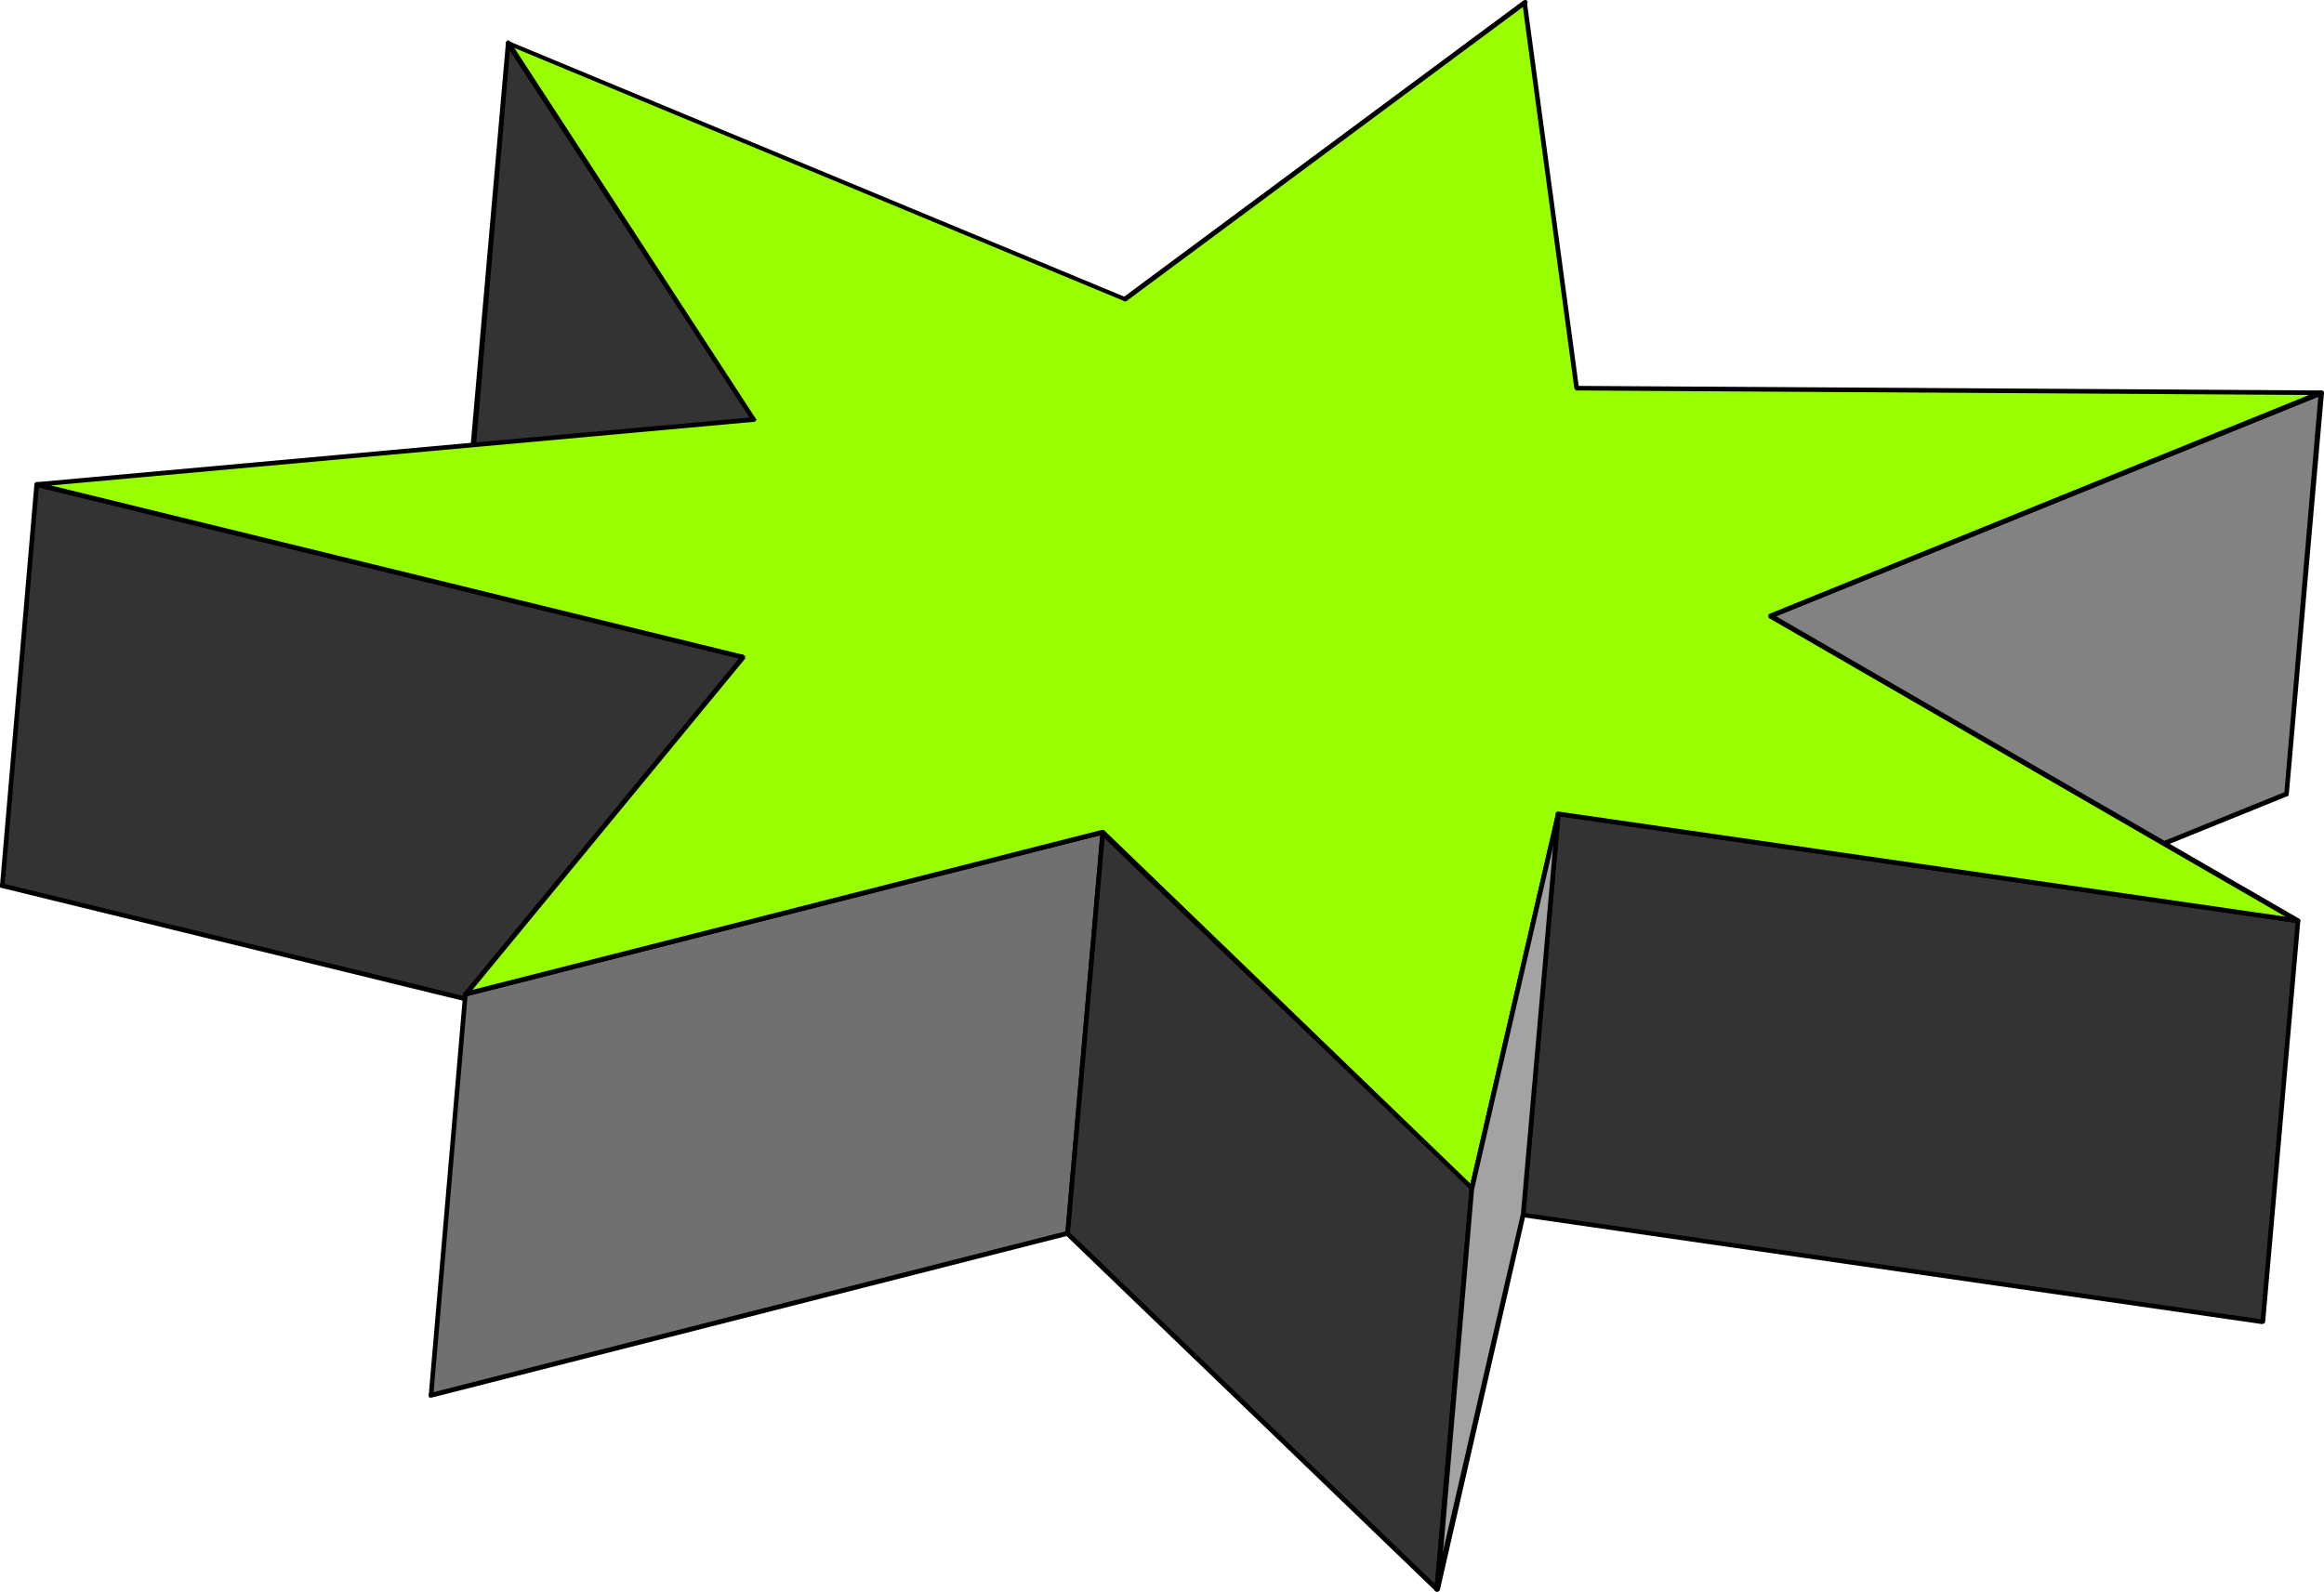
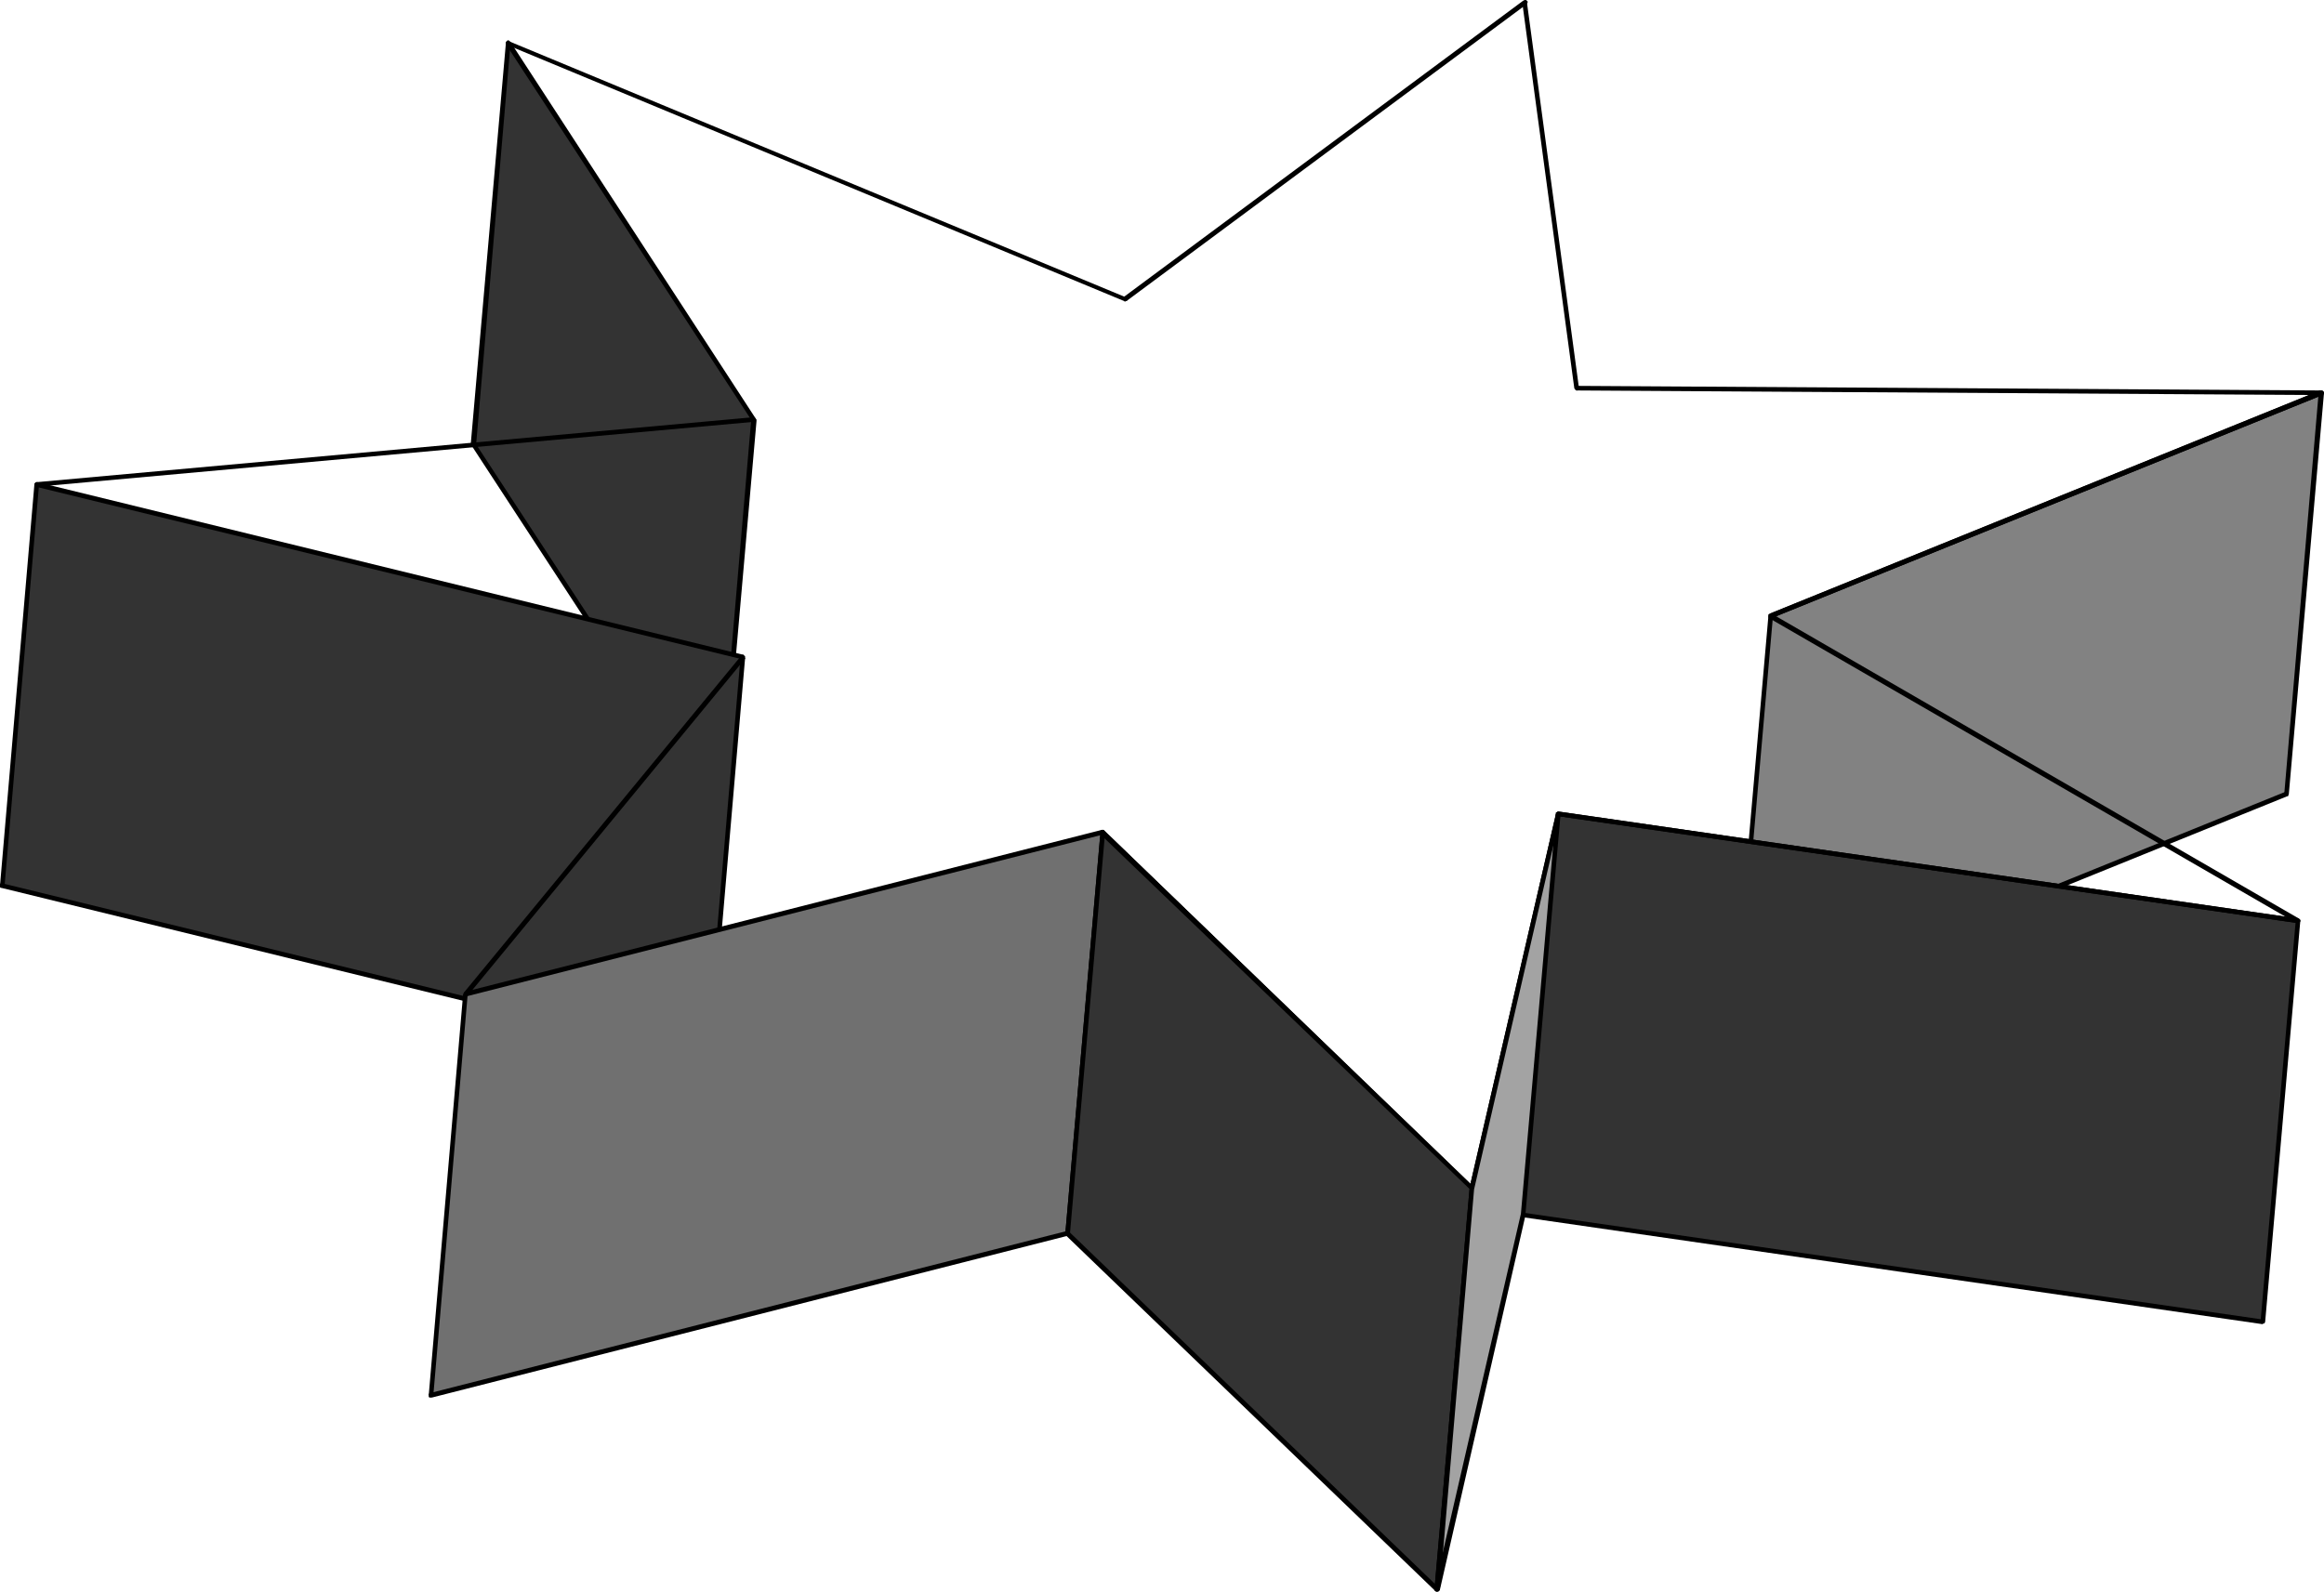
<svg xmlns="http://www.w3.org/2000/svg" xmlns:ns1="http://sodipodi.sourceforge.net/DTD/sodipodi-0.dtd" xmlns:ns2="http://www.inkscape.org/namespaces/inkscape" version="1.0" width="130.023mm" height="89.073mm" id="svg50" ns1:docname="Three-D 168.wmf">
  <ns1:namedview id="namedview50" pagecolor="#ffffff" bordercolor="#000000" borderopacity="0.25" ns2:showpageshadow="2" ns2:pageopacity="0.0" ns2:pagecheckerboard="0" ns2:deskcolor="#d1d1d1" ns2:document-units="mm" />
  <defs id="defs1">
    <pattern id="WMFhbasepattern" patternUnits="userSpaceOnUse" width="6" height="6" x="0" y="0" />
  </defs>
  <path style="fill:#333333;fill-opacity:1;fill-rule:evenodd;stroke:none" d="m 100.192,94.062 7.272,-84.85 52.035,79.517 -7.434,84.85 z" id="path1" />
  <path style="fill:#000000;fill-opacity:1;fill-rule:evenodd;stroke:none" d="m 107.949,8.889 -0.97,0.162 -7.434,84.85 1.131,0.162 7.272,-84.85 -0.97,0.162 0.97,-0.162 -0.162,-0.323 -0.323,-0.323 -0.323,0.162 -0.162,0.323 z" id="path2" />
-   <path style="fill:#000000;fill-opacity:1;fill-rule:evenodd;stroke:none" d="m 159.984,88.891 -0.162,-0.323 -51.874,-79.678 -0.97,0.485 52.035,79.678 -0.162,-0.323 0.162,0.323 0.162,0.162 h 0.162 0.162 0.162 l 0.162,-0.162 0.162,-0.162 v -0.162 l -0.162,-0.162 z" id="path3" />
  <path style="fill:#000000;fill-opacity:1;fill-rule:evenodd;stroke:none" d="m 151.742,173.902 0.808,-0.323 7.434,-84.688 -1.131,-0.162 -7.272,84.85 0.97,-0.323 -0.97,0.323 0.162,0.323 0.323,0.162 h 0.323 l 0.162,-0.485 z" id="path4" />
  <path style="fill:#000000;fill-opacity:1;fill-rule:evenodd;stroke:none" d="m 99.545,93.901 0.162,0.323 52.035,79.678 0.808,-0.646 -52.035,-79.517 0.162,0.323 -0.162,-0.323 -0.162,-0.162 -0.162,-0.162 h -0.162 l -0.162,0.162 -0.162,0.162 -0.162,0.162 V 94.062 l 0.162,0.162 z" id="path5" />
  <path style="fill:#828282;fill-opacity:1;fill-rule:evenodd;stroke:none" d="m 366.993,215.115 7.434,-84.85 116.352,-47.193 -7.272,84.85 z" id="path6" />
  <path style="fill:#000000;fill-opacity:1;fill-rule:evenodd;stroke:none" d="m 374.265,129.78 -0.323,0.485 -7.434,84.85 h 0.97 l 7.434,-84.85 -0.323,0.485 0.323,-0.485 -0.162,-0.323 -0.323,-0.162 -0.323,0.162 -0.162,0.323 z" id="path7" />
  <path style="fill:#000000;fill-opacity:1;fill-rule:evenodd;stroke:none" d="m 491.425,83.072 -0.808,-0.485 -116.352,47.193 0.323,0.97 116.513,-47.193 -0.808,-0.485 0.808,0.485 0.162,-0.162 v 0 l 0.162,-0.323 -0.162,-0.162 v -0.162 h -0.162 l -0.162,-0.162 h -0.323 z" id="path8" />
  <path style="fill:#000000;fill-opacity:1;fill-rule:evenodd;stroke:none" d="m 483.668,168.407 0.323,-0.485 7.434,-84.85 h -1.131 l -7.272,84.85 0.323,-0.485 -0.323,0.485 0.162,0.323 0.323,0.162 h 0.323 l 0.162,-0.485 z" id="path9" />
  <path style="fill:#000000;fill-opacity:1;fill-rule:evenodd;stroke:none" d="m 366.508,215.115 0.646,0.485 116.513,-47.193 -0.323,-0.97 -116.513,47.193 0.646,0.485 -0.646,-0.485 -0.162,0.162 h -0.162 v 0.323 0.162 l 0.162,0.162 h 0.162 l 0.162,0.162 h 0.162 z" id="path10" />
  <path style="fill:#333333;fill-opacity:1;fill-rule:evenodd;stroke:none" d="M 0.485,187.317 7.757,102.467 157.075,138.993 l -7.272,84.85 z" id="path11" />
  <path style="fill:#000000;fill-opacity:1;fill-rule:evenodd;stroke:none" d="M 7.918,101.982 7.272,102.467 0,187.317 h 0.97 l 7.272,-84.688 -0.646,0.323 0.646,-0.323 -0.162,-0.485 -0.323,-0.162 -0.323,0.162 -0.162,0.323 z" id="path12" />
-   <path style="fill:#000000;fill-opacity:1;fill-rule:evenodd;stroke:none" d="m 157.56,139.154 -0.323,-0.646 -149.318,-36.526 -0.323,0.97 149.48,36.526 -0.485,-0.485 0.485,0.485 h 0.162 0.162 l 0.162,-0.162 v -0.162 -0.162 -0.162 l -0.162,-0.162 -0.162,-0.162 z" id="path13" />
  <path style="fill:#000000;fill-opacity:1;fill-rule:evenodd;stroke:none" d="m 149.641,224.328 0.646,-0.485 7.272,-84.688 -0.97,-0.162 -7.272,84.85 0.646,-0.485 -0.646,0.485 0.162,0.323 0.323,0.162 0.323,-0.162 0.162,-0.323 z" id="path14" />
  <path style="fill:#000000;fill-opacity:1;fill-rule:evenodd;stroke:none" d="m 0,187.317 0.323,0.485 149.318,36.526 0.323,-0.97 L 0.485,186.832 0.97,187.317 0.485,186.832 H 0.323 0.162 L 0,186.993 v 0.162 0.323 0.162 l 0.162,0.162 h 0.162 z" id="path15" />
  <path style="fill:#333333;fill-opacity:1;fill-rule:evenodd;stroke:none" d="m 322.068,256.975 7.434,-84.85 156.429,22.627 -7.434,84.85 z" id="path16" />
-   <path style="fill:#000000;fill-opacity:1;fill-rule:evenodd;stroke:none" d="m 329.502,171.64 -0.485,0.485 -7.434,84.85 h 0.97 l 7.434,-84.688 -0.646,0.323 0.646,-0.323 -0.162,-0.485 -0.323,-0.162 -0.323,0.162 -0.162,0.323 z" id="path17" />
  <path style="fill:#000000;fill-opacity:1;fill-rule:evenodd;stroke:none" d="m 486.415,194.751 -0.485,-0.485 -156.429,-22.627 -0.162,0.97 156.429,22.627 -0.323,-0.485 0.323,0.485 h 0.323 l 0.162,-0.162 v -0.162 l 0.162,-0.162 v -0.162 l -0.162,-0.162 -0.162,-0.162 h -0.162 z" id="path18" />
  <path style="fill:#000000;fill-opacity:1;fill-rule:evenodd;stroke:none" d="m 478.497,280.086 0.485,-0.485 7.434,-84.85 h -0.97 l -7.434,84.688 0.646,-0.323 -0.646,0.323 0.162,0.485 h 0.323 0.323 l 0.162,-0.323 z" id="path19" />
  <path style="fill:#000000;fill-opacity:1;fill-rule:evenodd;stroke:none" d="m 321.584,256.975 0.485,0.485 156.429,22.627 0.162,-0.97 -156.59,-22.627 0.485,0.485 -0.485,-0.485 h -0.162 l -0.162,0.162 -0.162,0.162 v 0.162 0.162 l 0.162,0.162 v 0.162 h 0.323 z" id="path20" />
  <path style="fill:#707070;fill-opacity:1;fill-rule:evenodd;stroke:none" d="m 91.142,295.117 7.272,-84.85 134.774,-34.263 -7.434,84.85 z" id="path21" />
  <path style="fill:#000000;fill-opacity:1;fill-rule:evenodd;stroke:none" d="m 98.253,209.782 -0.323,0.485 -7.272,84.85 h 0.97 l 7.272,-84.85 -0.323,0.485 0.323,-0.485 -0.162,-0.323 -0.323,-0.162 -0.323,0.162 -0.162,0.323 z" id="path22" />
  <path style="fill:#000000;fill-opacity:1;fill-rule:evenodd;stroke:none" d="m 233.673,176.165 -0.646,-0.646 -134.774,34.263 0.323,0.97 134.774,-34.263 -0.646,-0.485 0.646,0.485 h 0.162 l 0.162,-0.162 v -0.162 -0.323 l -0.162,-0.162 h -0.162 l -0.162,-0.162 h -0.162 z" id="path23" />
  <path style="fill:#000000;fill-opacity:1;fill-rule:evenodd;stroke:none" d="m 225.917,261.338 0.323,-0.323 7.434,-84.85 -0.97,-0.162 -7.434,84.85 0.323,-0.485 -0.323,0.485 0.162,0.323 0.323,0.162 h 0.323 l 0.162,-0.323 z" id="path24" />
  <path style="fill:#000000;fill-opacity:1;fill-rule:evenodd;stroke:none" d="m 90.657,295.117 0.646,0.485 134.613,-34.263 -0.323,-0.97 -134.613,34.263 0.646,0.485 -0.646,-0.485 -0.162,0.162 h -0.162 v 0.323 0.162 0.162 l 0.162,0.162 h 0.162 0.323 z" id="path25" />
-   <path style="fill:#99ff00;fill-opacity:1;fill-rule:evenodd;stroke:none" d="M 322.392,0.485 333.38,82.103 490.779,83.072 374.427,130.265 485.931,194.751 329.502,172.125 311.241,251.318 233.189,176.003 98.414,210.267 157.075,138.993 7.757,102.467 159.499,88.729 107.464,9.212 237.875,63.355 Z" id="path26" />
  <path style="fill:#000000;fill-opacity:1;fill-rule:evenodd;stroke:none" d="m 333.38,81.618 0.485,0.323 -10.989,-81.456 -0.97,0.162 10.989,81.456 0.485,0.485 -0.485,-0.485 0.162,0.323 h 0.162 v 0.162 h 0.323 l 0.162,-0.162 h 0.162 v -0.162 -0.323 z" id="path27" />
  <path style="fill:#000000;fill-opacity:1;fill-rule:evenodd;stroke:none" d="m 491.102,83.557 -0.323,-0.97 -157.398,-0.97 v 0.97 l 157.398,0.97 -0.162,-0.97 0.162,0.97 h 0.323 l 0.162,-0.162 h 0.162 v -0.323 -0.162 l -0.162,-0.162 -0.162,-0.162 h -0.323 z" id="path28" />
  <path style="fill:#000000;fill-opacity:1;fill-rule:evenodd;stroke:none" d="m 374.588,129.78 v 0.97 l 116.513,-47.193 -0.485,-0.97 -116.352,47.193 -0.162,0.97 0.162,-0.97 -0.323,0.162 v 0.162 0.162 0.162 0.162 l 0.162,0.162 h 0.162 0.323 z" id="path29" />
  <path style="fill:#000000;fill-opacity:1;fill-rule:evenodd;stroke:none" d="m 485.769,195.236 0.323,-0.97 -111.504,-64.486 -0.485,0.97 111.504,64.486 0.323,-0.97 -0.323,0.97 h 0.162 0.323 l 0.162,-0.162 0.162,-0.162 v -0.162 -0.162 l -0.162,-0.162 -0.162,-0.162 z" id="path30" />
  <path style="fill:#000000;fill-opacity:1;fill-rule:evenodd;stroke:none" d="m 329.987,172.286 -0.646,0.323 156.429,22.627 0.162,-0.97 -156.429,-22.627 -0.485,0.485 0.485,-0.485 -0.162,0.162 h -0.162 l -0.162,0.162 v 0.162 0.162 0.162 l 0.162,0.162 h 0.162 z" id="path31" />
  <path style="fill:#000000;fill-opacity:1;fill-rule:evenodd;stroke:none" d="m 310.918,251.641 0.808,-0.162 18.261,-79.193 -0.97,-0.162 -18.261,79.032 0.808,-0.162 -0.808,0.162 v 0.323 0.162 l 0.162,0.162 h 0.162 0.162 0.162 l 0.162,-0.162 0.162,-0.162 z" id="path32" />
  <path style="fill:#000000;fill-opacity:1;fill-rule:evenodd;stroke:none" d="m 233.35,176.488 h -0.646 l 78.214,75.153 0.646,-0.646 -78.053,-75.315 -0.485,-0.162 0.485,0.162 -0.162,-0.162 h -0.162 -0.162 l -0.323,0.162 v 0.162 0.162 0.162 0.323 z" id="path33" />
-   <path style="fill:#000000;fill-opacity:1;fill-rule:evenodd;stroke:none" d="m 98.091,209.943 0.485,0.808 134.774,-34.263 -0.323,-0.97 -134.774,34.263 0.646,0.808 -0.646,-0.808 -0.162,0.162 h -0.162 v 0.323 0.162 l 0.162,0.162 0.162,0.162 h 0.162 0.162 z" id="path34" />
  <path style="fill:#000000;fill-opacity:1;fill-rule:evenodd;stroke:none" d="m 157.075,139.477 -0.323,-0.808 -58.661,71.274 0.808,0.646 58.661,-71.274 -0.323,-0.808 0.323,0.808 v -0.162 -0.162 -0.162 l -0.162,-0.162 -0.162,-0.162 h -0.162 -0.162 l -0.162,0.162 z" id="path35" />
  <path style="fill:#000000;fill-opacity:1;fill-rule:evenodd;stroke:none" d="m 7.757,101.982 -0.162,0.97 149.48,36.526 0.162,-0.97 -149.318,-36.526 -0.162,0.97 0.162,-0.97 H 7.595 l -0.162,0.162 -0.162,0.162 v 0.162 0.162 0.162 l 0.162,0.162 h 0.162 z" id="path36" />
  <path style="fill:#000000;fill-opacity:1;fill-rule:evenodd;stroke:none" d="m 159.014,89.052 0.323,-0.808 L 7.757,101.982 v 0.97 L 159.499,89.214 l 0.323,-0.646 -0.323,0.646 0.323,-0.162 0.162,-0.323 -0.323,-0.323 -0.323,-0.162 z" id="path37" />
  <path style="fill:#000000;fill-opacity:1;fill-rule:evenodd;stroke:none" d="m 107.625,8.727 -0.646,0.646 52.035,79.678 0.808,-0.485 -51.874,-79.678 -0.646,0.646 0.646,-0.646 -0.162,-0.162 -0.162,-0.162 h -0.323 l -0.162,0.162 -0.162,0.162 v 0.162 0.162 0.162 z" id="path38" />
  <path style="fill:#000000;fill-opacity:1;fill-rule:evenodd;stroke:none" d="m 237.552,62.87 h 0.485 L 107.625,8.727 107.302,9.536 237.713,63.678 h 0.485 -0.485 l 0.162,0.162 0.162,-0.162 h 0.162 l 0.162,-0.162 v -0.162 -0.162 l -0.162,-0.162 -0.162,-0.162 z" id="path39" />
  <path style="fill:#000000;fill-opacity:1;fill-rule:evenodd;stroke:none" d="m 322.876,0.485 -0.808,-0.323 -84.517,62.708 0.646,0.808 84.517,-62.708 -0.808,-0.323 0.808,0.323 0.162,-0.162 0.162,-0.323 V 0.323 L 322.876,0.162 322.715,0 h -0.162 -0.162 l -0.323,0.162 z" id="path40" />
  <path style="fill:#333333;fill-opacity:1;fill-rule:evenodd;stroke:none" d="m 225.755,260.853 7.434,-84.85 78.053,75.315 -7.272,84.85 z" id="path41" />
  <path style="fill:#000000;fill-opacity:1;fill-rule:evenodd;stroke:none" d="m 233.512,175.68 -0.808,0.323 -7.434,84.85 0.97,0.162 7.434,-84.85 -0.97,0.323 0.97,-0.323 -0.162,-0.485 -0.323,-0.162 -0.323,0.162 -0.162,0.323 z" id="path42" />
  <path style="fill:#000000;fill-opacity:1;fill-rule:evenodd;stroke:none" d="m 311.726,251.318 -0.162,-0.323 -78.053,-75.315 -0.808,0.808 78.214,75.153 -0.162,-0.323 0.162,0.323 0.162,0.162 h 0.162 0.162 l 0.162,-0.162 0.162,-0.162 v -0.162 -0.162 l -0.162,-0.162 z" id="path43" />
  <path style="fill:#000000;fill-opacity:1;fill-rule:evenodd;stroke:none" d="m 303.484,336.491 0.97,-0.323 7.272,-84.85 h -0.97 l -7.434,84.85 0.97,-0.323 -0.97,0.323 0.162,0.323 0.323,0.162 0.485,-0.162 0.162,-0.323 z" id="path44" />
  <path style="fill:#000000;fill-opacity:1;fill-rule:evenodd;stroke:none" d="m 225.27,260.853 0.162,0.485 78.053,75.153 0.808,-0.646 -78.214,-75.315 0.162,0.485 -0.162,-0.485 -0.162,-0.162 h -0.162 -0.162 l -0.162,0.162 -0.162,0.162 v 0.162 0.162 l 0.162,0.323 z" id="path45" />
  <path style="fill:#a3a3a3;fill-opacity:1;fill-rule:evenodd;stroke:none" d="m 303.969,336.168 7.272,-84.85 18.261,-79.193 -7.434,84.85 z" id="path46" />
  <path style="fill:#000000;fill-opacity:1;fill-rule:evenodd;stroke:none" d="m 310.756,251.156 v 0.162 l -7.434,84.85 h 1.131 l 7.272,-84.85 v 0.162 -0.162 l -0.162,-0.323 -0.323,-0.162 -0.323,0.162 -0.162,0.323 z" id="path47" />
  <path style="fill:#000000;fill-opacity:1;fill-rule:evenodd;stroke:none" d="m 329.987,172.286 -0.97,-0.162 -18.261,79.032 0.97,0.323 18.261,-79.193 -0.97,-0.162 0.97,0.162 v -0.162 l -0.162,-0.162 -0.162,-0.162 -0.162,-0.162 h -0.162 l -0.162,0.162 h -0.162 v 0.323 z" id="path48" />
  <path style="fill:#000000;fill-opacity:1;fill-rule:evenodd;stroke:none" d="m 322.553,257.136 v -0.162 l 7.434,-84.688 -0.97,-0.162 -7.434,84.85 v -0.162 0.162 l 0.162,0.323 0.323,0.162 h 0.323 l 0.162,-0.485 z" id="path49" />
  <path style="fill:#000000;fill-opacity:1;fill-rule:evenodd;stroke:none" d="m 303.323,336.168 1.131,0.162 18.099,-79.193 -0.97,-0.323 -18.261,79.193 1.131,0.162 -1.131,-0.162 v 0.323 l 0.162,0.162 0.162,0.162 h 0.162 0.162 0.162 l 0.162,-0.162 0.162,-0.162 z" id="path50" />
</svg>